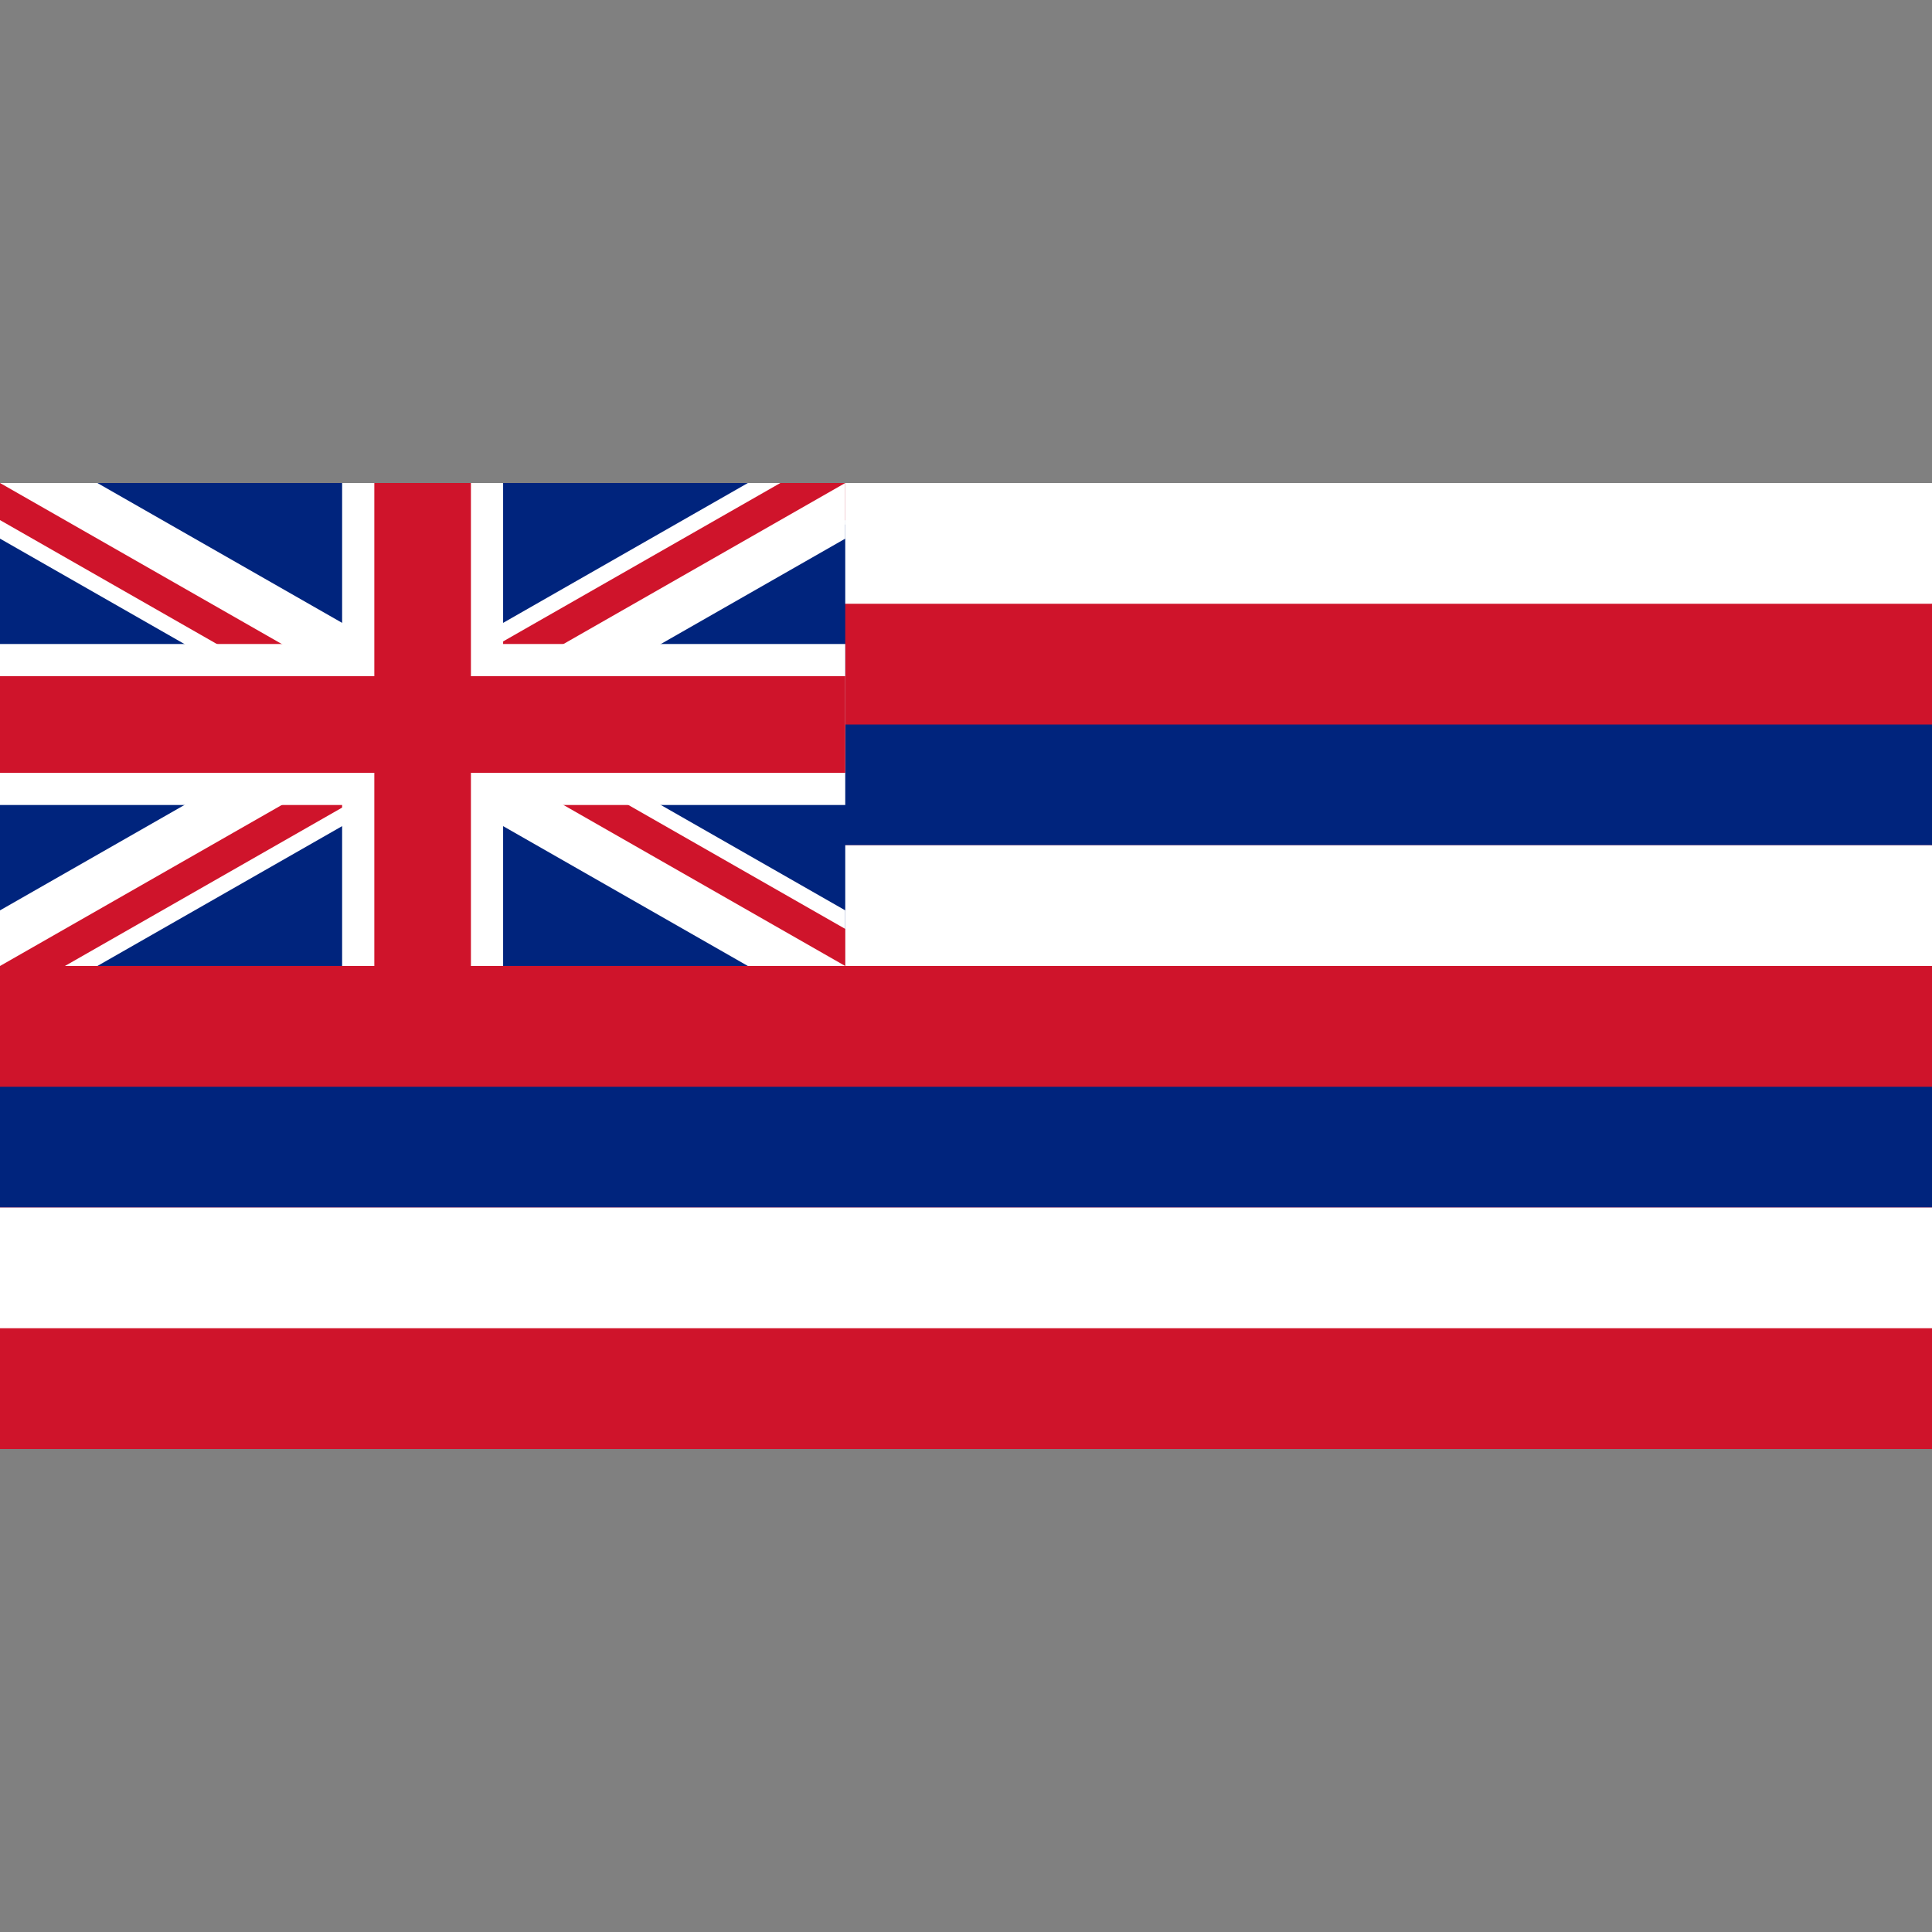
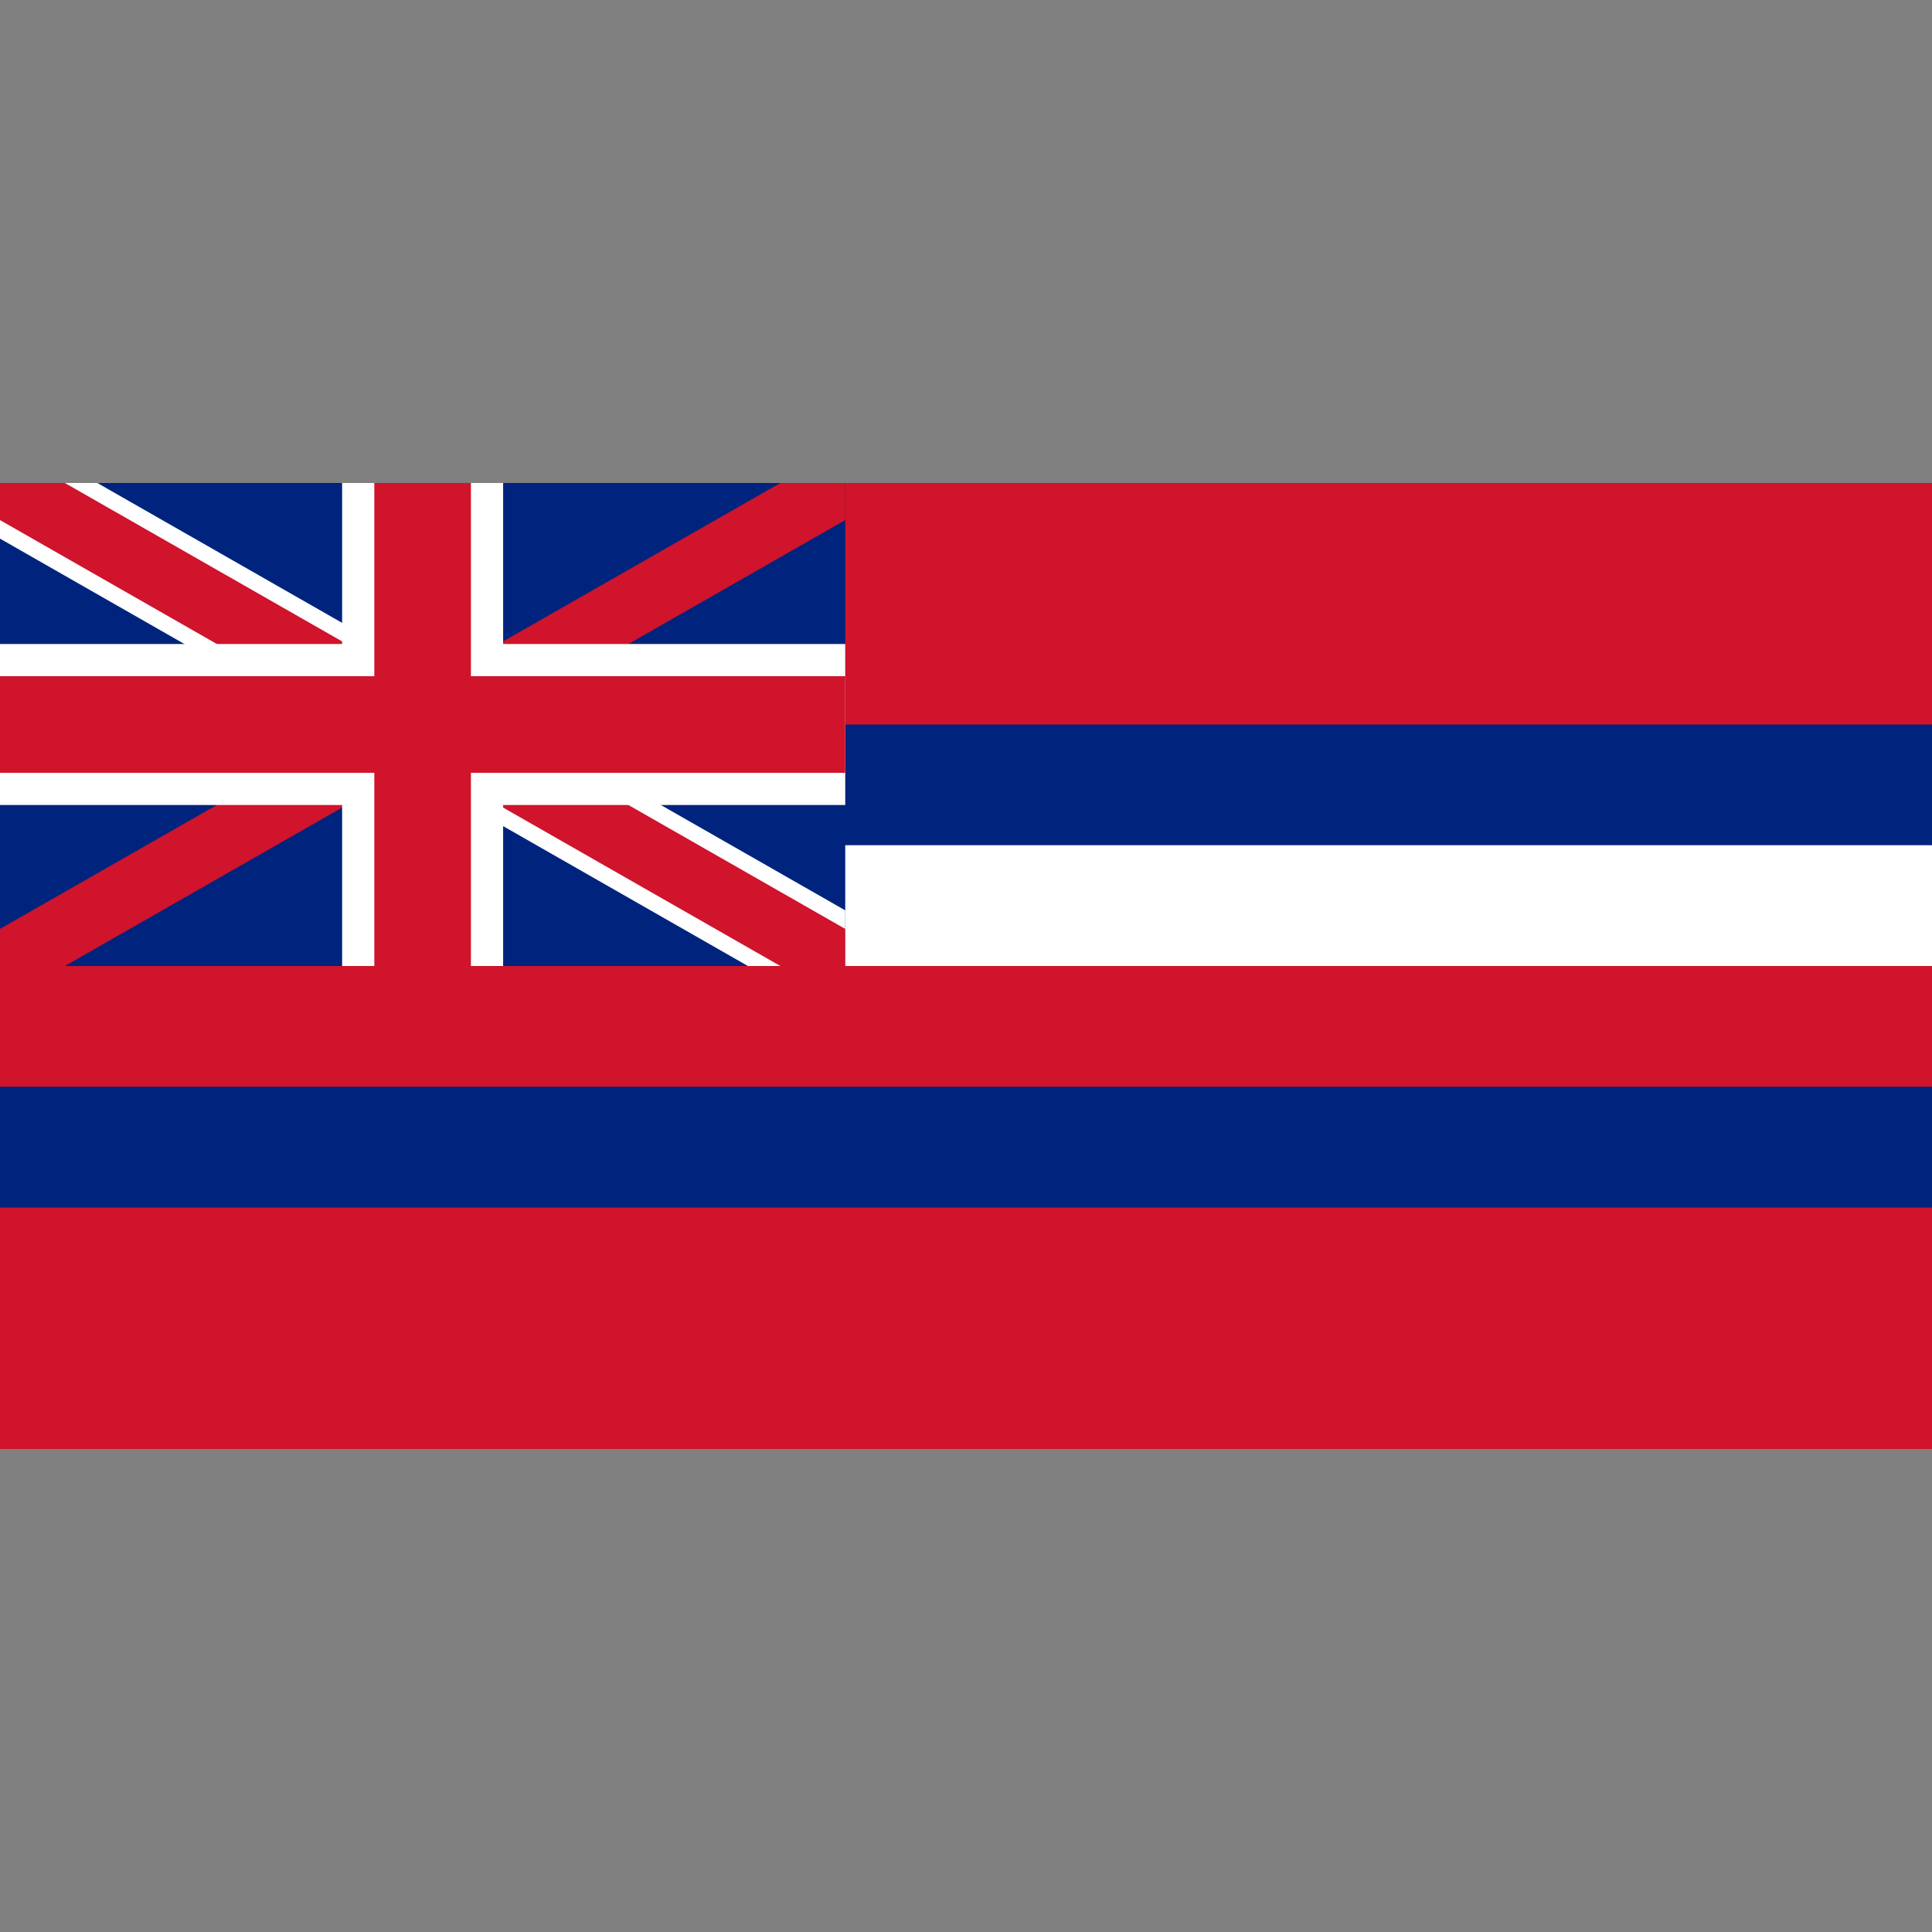
<svg xmlns="http://www.w3.org/2000/svg" width="432px" height="432px" viewBox="0 0 432 432" version="1.1">
  <rect x="0" y="0" width="432" height="432" fill="#808080" stroke="none" />
  <g transform="translate(0, 432) scale(1, -1)">
    <g id="gridSVG" fill="none" stroke="rgb(0,0,0)" stroke-dasharray="none" stroke-width="0.75" font-size="12" font-family="Helvetica, Arial, FreeSans, Liberation Sans, Nimbus Sans L, sans-serif" opacity="1" stroke-linecap="round" stroke-linejoin="round" stroke-miterlimit="10" stroke-opacity="1" fill-opacity="0" font-weight="normal" font-style="normal">
      <g id="picture.shape.1">
        <defs>
          <clipPath id="picture.shape::picture.scale.1.clipPath">
            <rect x="0" y="108" width="432" height="216" fill="none" stroke="none" />
          </clipPath>
        </defs>
        <g id="picture.shape::picture.scale.1" clip-path="url(#picture.shape::picture.scale.1.clipPath)" stroke="none" fill="rgb(0,0,0)" stroke-opacity="0" fill-opacity="1">
          <g id="import.2.GRID.gTree.78.1">
            <g id="GRID.gTree.77.1">
              <g id="GRID.picRect.42.1">
                <rect id="GRID.picRect.42.1.1" x="0" y="108" width="432" height="216" transform="" fill="rgb(207,20,43)" stroke="rgb(255,255,255)" stroke-opacity="0" fill-opacity="1" />
              </g>
              <g id="GRID.picComplexPath.43.1" fill="rgb(255,255,255)" stroke-width="27" stroke-linecap="butt" stroke-linejoin="miter" stroke="rgb(255,255,255)" stroke-miterlimit="4" stroke-opacity="1" fill-opacity="0">
                <g id="GRID.picPath.44.1">
                  <path id="GRID.picPath.44.1.1" d="M 0 310.5 L 432 310.5 Z" fill-rule="nonzero" stroke="rgb(255,255,255)" stroke-opacity="0" />
                </g>
                <g id="GRID.picPolyline.45.1">
-                   <polyline id="GRID.picPolyline.45.1.1" points="0,310.5 432,310.5" fill="none" fill-opacity="0" />
-                 </g>
+                   </g>
              </g>
              <g id="GRID.picComplexPath.46.1" fill="rgb(255,255,255)" stroke-width="27" stroke-linecap="butt" stroke-linejoin="miter" stroke="rgb(0,36,125)" stroke-miterlimit="4" stroke-opacity="1" fill-opacity="0">
                <g id="GRID.picPath.47.1">
                  <path id="GRID.picPath.47.1.1" d="M 0 256.5 L 432 256.5 Z" fill-rule="nonzero" stroke="rgb(255,255,255)" stroke-opacity="0" />
                </g>
                <g id="GRID.picPolyline.48.1">
                  <polyline id="GRID.picPolyline.48.1.1" points="0,256.5 432,256.5" fill="none" fill-opacity="0" />
                </g>
              </g>
              <g id="GRID.picComplexPath.49.1" fill="rgb(255,255,255)" stroke-width="27" stroke-linecap="butt" stroke-linejoin="miter" stroke="rgb(255,255,255)" stroke-miterlimit="4" stroke-opacity="1" fill-opacity="0">
                <g id="GRID.picPath.50.1">
                  <path id="GRID.picPath.50.1.1" d="M 0 229.5 L 432 229.5 Z" fill-rule="nonzero" stroke="rgb(255,255,255)" stroke-opacity="0" />
                </g>
                <g id="GRID.picPolyline.51.1">
                  <polyline id="GRID.picPolyline.51.1.1" points="0,229.5 432,229.5" fill="none" fill-opacity="0" />
                </g>
              </g>
              <g id="GRID.picComplexPath.52.1" fill="rgb(255,255,255)" stroke-width="27" stroke-linecap="butt" stroke-linejoin="miter" stroke="rgb(0,36,125)" stroke-miterlimit="4" stroke-opacity="1" fill-opacity="0">
                <g id="GRID.picPath.53.1">
                  <path id="GRID.picPath.53.1.1" d="M 0 175.5 L 432 175.5 Z" fill-rule="nonzero" stroke="rgb(255,255,255)" stroke-opacity="0" />
                </g>
                <g id="GRID.picPolyline.54.1">
                  <polyline id="GRID.picPolyline.54.1.1" points="0,175.5 432,175.5" fill="none" fill-opacity="0" />
                </g>
              </g>
              <g id="GRID.picComplexPath.55.1" fill="rgb(255,255,255)" stroke-width="27" stroke-linecap="butt" stroke-linejoin="miter" stroke="rgb(255,255,255)" stroke-miterlimit="4" stroke-opacity="1" fill-opacity="0">
                <g id="GRID.picPath.56.1">
                  <path id="GRID.picPath.56.1.1" d="M 0 148.5 L 432 148.5 Z" fill-rule="nonzero" stroke="rgb(255,255,255)" stroke-opacity="0" />
                </g>
                <g id="GRID.picPolyline.57.1">
-                   <polyline id="GRID.picPolyline.57.1.1" points="0,148.5 432,148.5" fill="none" fill-opacity="0" />
-                 </g>
+                   </g>
              </g>
              <defs>
                <clipPath id="picture.shape::picture.scale::GRID.VP.1.1.clipPath">
                  <rect x="0" y="216" width="189" height="108" fill="none" stroke="none" />
                </clipPath>
              </defs>
              <g id="picture.shape::picture.scale::GRID.VP.1.1" clip-path="url(#picture.shape::picture.scale::GRID.VP.1.1.clipPath)">
                <g id="GRID.gTree.76.1">
                  <g id="GRID.picComplexPath.58.1" stroke="rgb(255,255,255)" fill="rgb(0,36,125)" stroke-opacity="0" fill-opacity="1">
                    <g id="GRID.picPath.59.1">
                      <path id="GRID.picPath.59.1.1" d="M 209.7 270 L 209.7 270 L 209.63 266.16 L 209.43 262.35 L 209.1 258.56 L 208.63 254.79 L 208.03 251.03 L 207.29 247.29 L 206.42 243.56 L 205.41 239.84 L 204.26 236.15 L 202.97 232.47 L 201.54 228.81 L 199.98 225.18 L 198.28 221.58 L 196.44 218.02 L 194.47 214.5 L 192.36 211.02 L 190.13 207.6 L 187.77 204.24 L 185.29 200.94 L 182.69 197.72 L 179.98 194.58 L 177.16 191.52 L 174.24 188.56 L 171.23 185.7 L 168.12 182.94 L 164.93 180.29 L 161.67 177.76 L 158.33 175.35 L 154.93 173.07 L 151.48 170.91 L 147.98 168.88 L 144.43 166.99 L 140.85 165.23 L 137.23 163.6 L 133.58 162.12 L 129.91 160.77 L 126.23 159.56 L 122.52 158.49 L 118.8 157.56 L 115.06 156.77 L 111.31 156.11 L 107.54 155.58 L 103.76 155.19 L 99.96 154.94 L 96.13 154.81 L 94.5 154.8 L 94.5 154.8 L 90.66 154.87 L 86.85 155.07 L 83.06 155.4 L 79.29 155.87 L 75.53 156.47 L 71.79 157.21 L 68.06 158.08 L 64.34 159.09 L 60.65 160.24 L 56.97 161.53 L 53.31 162.96 L 49.68 164.52 L 46.08 166.22 L 42.52 168.06 L 39 170.03 L 35.52 172.14 L 32.1 174.37 L 28.74 176.73 L 25.44 179.21 L 22.22 181.81 L 19.08 184.52 L 16.02 187.34 L 13.06 190.26 L 10.2 193.27 L 7.44 196.38 L 4.79 199.57 L 2.26 202.83 L -0.15 206.17 L -2.43 209.57 L -4.59 213.02 L -6.62 216.52 L -8.51 220.07 L -10.27 223.65 L -11.9 227.27 L -13.38 230.92 L -14.73 234.59 L -15.94 238.27 L -17.01 241.98 L -17.94 245.7 L -18.73 249.44 L -19.39 253.19 L -19.92 256.96 L -20.31 260.74 L -20.56 264.54 L -20.69 268.37 L -20.7 270 L -20.7 270 L -20.63 273.84 L -20.43 277.65 L -20.1 281.44 L -19.63 285.21 L -19.03 288.97 L -18.29 292.71 L -17.42 296.44 L -16.41 300.16 L -15.26 303.85 L -13.97 307.53 L -12.54 311.19 L -10.98 314.82 L -9.28 318.42 L -7.44 321.98 L -5.47 325.5 L -3.36 328.98 L -1.13 332.4 L 1.23 335.76 L 3.71 339.06 L 6.31 342.28 L 9.02 345.42 L 11.84 348.48 L 14.76 351.44 L 17.77 354.3 L 20.88 357.06 L 24.07 359.71 L 27.33 362.24 L 30.67 364.65 L 34.07 366.93 L 37.52 369.09 L 41.02 371.12 L 44.57 373.01 L 48.15 374.77 L 51.77 376.4 L 55.42 377.88 L 59.09 379.23 L 62.77 380.44 L 66.48 381.51 L 70.2 382.44 L 73.94 383.23 L 77.69 383.89 L 81.46 384.42 L 85.24 384.81 L 89.04 385.06 L 92.87 385.19 L 94.5 385.2 L 94.5 385.2 L 98.34 385.13 L 102.15 384.93 L 105.94 384.6 L 109.71 384.13 L 113.47 383.53 L 117.21 382.79 L 120.94 381.92 L 124.66 380.91 L 128.35 379.76 L 132.03 378.47 L 135.69 377.04 L 139.32 375.48 L 142.92 373.78 L 146.48 371.94 L 150 369.97 L 153.48 367.86 L 156.9 365.63 L 160.26 363.27 L 163.56 360.79 L 166.78 358.19 L 169.92 355.48 L 172.98 352.66 L 175.94 349.74 L 178.8 346.73 L 181.56 343.62 L 184.21 340.43 L 186.74 337.17 L 189.15 333.83 L 191.43 330.43 L 193.59 326.98 L 195.62 323.48 L 197.51 319.93 L 199.27 316.35 L 200.9 312.73 L 202.38 309.08 L 203.73 305.41 L 204.94 301.73 L 206.01 298.02 L 206.94 294.3 L 207.73 290.56 L 208.39 286.81 L 208.92 283.04 L 209.31 279.26 L 209.56 275.46 L 209.69 271.63 L 209.7 270 Z" fill-rule="nonzero" stroke="rgb(255,255,255)" stroke-opacity="0" />
                    </g>
                    <g id="GRID.picPolyline.60.1">
                      <polyline id="GRID.picPolyline.60.1.1" points="209.7,270 209.7,270 209.63,266.16 209.43,262.35 209.1,258.56 208.63,254.79 208.03,251.03 207.29,247.29 206.42,243.56 205.41,239.84 204.26,236.15 202.97,232.47 201.54,228.81 199.98,225.18 198.28,221.58 196.44,218.02 194.47,214.5 192.36,211.02 190.13,207.6 187.77,204.24 185.29,200.94 182.69,197.72 179.98,194.58 177.16,191.52 174.24,188.56 171.23,185.7 168.12,182.94 164.93,180.29 161.67,177.76 158.33,175.35 154.93,173.07 151.48,170.91 147.98,168.88 144.43,166.99 140.85,165.23 137.23,163.6 133.58,162.12 129.91,160.77 126.23,159.56 122.52,158.49 118.8,157.56 115.06,156.77 111.31,156.11 107.54,155.58 103.76,155.19 99.96,154.94 96.13,154.81 94.5,154.8 94.5,154.8 90.66,154.87 86.85,155.07 83.06,155.4 79.29,155.87 75.53,156.47 71.79,157.21 68.06,158.08 64.34,159.09 60.65,160.24 56.97,161.53 53.31,162.96 49.68,164.52 46.08,166.22 42.52,168.06 39,170.03 35.52,172.14 32.1,174.37 28.74,176.73 25.44,179.21 22.22,181.81 19.08,184.52 16.02,187.34 13.06,190.26 10.2,193.27 7.44,196.38 4.79,199.57 2.26,202.83 -0.15,206.17 -2.43,209.57 -4.59,213.02 -6.62,216.52 -8.51,220.07 -10.27,223.65 -11.9,227.27 -13.38,230.92 -14.73,234.59 -15.94,238.27 -17.01,241.98 -17.94,245.7 -18.73,249.44 -19.39,253.19 -19.92,256.96 -20.31,260.74 -20.56,264.54 -20.69,268.37 -20.7,270 -20.7,270 -20.63,273.84 -20.43,277.65 -20.1,281.44 -19.63,285.21 -19.03,288.97 -18.29,292.71 -17.42,296.44 -16.41,300.16 -15.26,303.85 -13.97,307.53 -12.54,311.19 -10.98,314.82 -9.28,318.42 -7.44,321.98 -5.47,325.5 -3.36,328.98 -1.13,332.4 1.23,335.76 3.71,339.06 6.31,342.28 9.02,345.42 11.84,348.48 14.76,351.44 17.77,354.3 20.88,357.06 24.07,359.71 27.33,362.24 30.67,364.65 34.07,366.93 37.52,369.09 41.02,371.12 44.57,373.01 48.15,374.77 51.77,376.4 55.42,377.88 59.09,379.23 62.77,380.44 66.48,381.51 70.2,382.44 73.94,383.23 77.69,383.89 81.46,384.42 85.24,384.81 89.04,385.06 92.87,385.19 94.5,385.2 94.5,385.2 98.34,385.13 102.15,384.93 105.94,384.6 109.71,384.13 113.47,383.53 117.21,382.79 120.94,381.92 124.66,380.91 128.35,379.76 132.03,378.47 135.69,377.04 139.32,375.48 142.92,373.78 146.48,371.94 150,369.97 153.48,367.86 156.9,365.63 160.26,363.27 163.56,360.79 166.78,358.19 169.92,355.48 172.98,352.66 175.94,349.74 178.8,346.73 181.56,343.62 184.21,340.43 186.74,337.17 189.15,333.83 191.43,330.43 193.59,326.98 195.62,323.48 197.51,319.93 199.27,316.35 200.9,312.73 202.38,309.08 203.73,305.41 204.94,301.73 206.01,298.02 206.94,294.3 207.73,290.56 208.39,286.81 208.92,283.04 209.31,279.26 209.56,275.46 209.69,271.63 209.7,270 209.7,270" fill="none" fill-opacity="0" />
                    </g>
                  </g>
                  <g id="GRID.picComplexPath.61.1" fill="rgb(0,0,0)" stroke-width="21.6" stroke-linecap="butt" stroke-linejoin="miter" stroke="rgb(255,255,255)" stroke-miterlimit="4" stroke-opacity="1" fill-opacity="1">
                    <g id="GRID.picPath.62.1">
                      <path id="GRID.picPath.62.1.1" d="M -31.5 342 L 220.5 198 Z M -31.5 198 L 220.5 342 Z" fill-rule="nonzero" stroke="rgb(255,255,255)" stroke-opacity="0" />
                    </g>
                    <g id="GRID.picPolyline.63.1">
                      <polyline id="GRID.picPolyline.63.1.1" points="-31.5,342 220.5,198" fill="none" fill-opacity="0" />
-                       <polyline id="GRID.picPolyline.63.1.2" points="-31.5,198 220.5,342" fill="none" fill-opacity="0" />
                    </g>
                  </g>
                  <g id="GRID.picComplexPath.64.1" fill="rgb(0,0,0)" stroke-width="14.4" stroke-linecap="butt" stroke-linejoin="miter" stroke="rgb(207,20,43)" stroke-miterlimit="4" stroke-opacity="1" fill-opacity="1">
                    <g id="GRID.picPath.65.1">
                      <path id="GRID.picPath.65.1.1" d="M -31.5 342 L 220.5 198 Z M -31.5 198 L 220.5 342 Z" fill-rule="nonzero" stroke="rgb(255,255,255)" stroke-opacity="0" />
                    </g>
                    <g id="GRID.picPolyline.66.1">
                      <polyline id="GRID.picPolyline.66.1.1" points="-31.5,342 220.5,198" fill="none" fill-opacity="0" />
                      <polyline id="GRID.picPolyline.66.1.2" points="-31.5,198 220.5,342" fill="none" fill-opacity="0" />
                    </g>
                  </g>
                  <g id="GRID.picComplexPath.67.1" stroke="rgb(255,255,255)" fill="rgb(255,255,255)" stroke-opacity="0" fill-opacity="1">
                    <g id="GRID.picPath.68.1">
-                       <path id="GRID.picPath.68.1.1" d="M 94.5 270 L 220.5 198 L 204.3 198 L 78.3 270 Z M 94.5 270 L 220.5 342 L 236.7 342 L 110.7 270 Z M 94.5 270 L -31.5 198 L -47.7 198 L 78.3 270 Z M 94.5 270 L -31.5 342 L -15.3 342 L 110.7 270 Z" fill-rule="nonzero" stroke="rgb(255,255,255)" stroke-opacity="0" />
-                     </g>
+                       </g>
                    <g id="GRID.picPolyline.69.1">
                      <polyline id="GRID.picPolyline.69.1.1" points="94.5,270 220.5,198 204.3,198 78.3,270" fill="none" fill-opacity="0" />
                      <polyline id="GRID.picPolyline.69.1.2" points="94.5,270 220.5,342 236.7,342 110.7,270" fill="none" fill-opacity="0" />
-                       <polyline id="GRID.picPolyline.69.1.3" points="94.5,270 -31.5,198 -47.7,198 78.3,270" fill="none" fill-opacity="0" />
                      <polyline id="GRID.picPolyline.69.1.4" points="94.5,270 -31.5,342 -15.3,342 110.7,270" fill="none" fill-opacity="0" />
                    </g>
                  </g>
                  <g id="GRID.picComplexPath.70.1" fill="rgb(0,0,0)" stroke-width="36" stroke-linecap="butt" stroke-linejoin="miter" stroke="rgb(255,255,255)" stroke-miterlimit="4" stroke-opacity="1" fill-opacity="1">
                    <g id="GRID.picPath.71.1">
                      <path id="GRID.picPath.71.1.1" d="M -31.5 270 L 220.5 270 Z M 94.5 342 L 94.5 198 Z" fill-rule="nonzero" stroke="rgb(255,255,255)" stroke-opacity="0" />
                    </g>
                    <g id="GRID.picPolyline.72.1">
                      <polyline id="GRID.picPolyline.72.1.1" points="-31.5,270 220.5,270" fill="none" fill-opacity="0" />
                      <polyline id="GRID.picPolyline.72.1.2" points="94.5,342 94.5,198" fill="none" fill-opacity="0" />
                    </g>
                  </g>
                  <g id="GRID.picComplexPath.73.1" fill="rgb(0,0,0)" stroke-width="21.6" stroke-linecap="butt" stroke-linejoin="miter" stroke="rgb(207,20,43)" stroke-miterlimit="4" stroke-opacity="1" fill-opacity="1">
                    <g id="GRID.picPath.74.1">
                      <path id="GRID.picPath.74.1.1" d="M -31.5 270 L 220.5 270 Z M 94.5 342 L 94.5 198 Z" fill-rule="nonzero" stroke="rgb(255,255,255)" stroke-opacity="0" />
                    </g>
                    <g id="GRID.picPolyline.75.1">
                      <polyline id="GRID.picPolyline.75.1.1" points="-31.5,270 220.5,270" fill="none" fill-opacity="0" />
                      <polyline id="GRID.picPolyline.75.1.2" points="94.5,342 94.5,198" fill="none" fill-opacity="0" />
                    </g>
                  </g>
                </g>
              </g>
            </g>
          </g>
        </g>
      </g>
    </g>
  </g>
</svg>